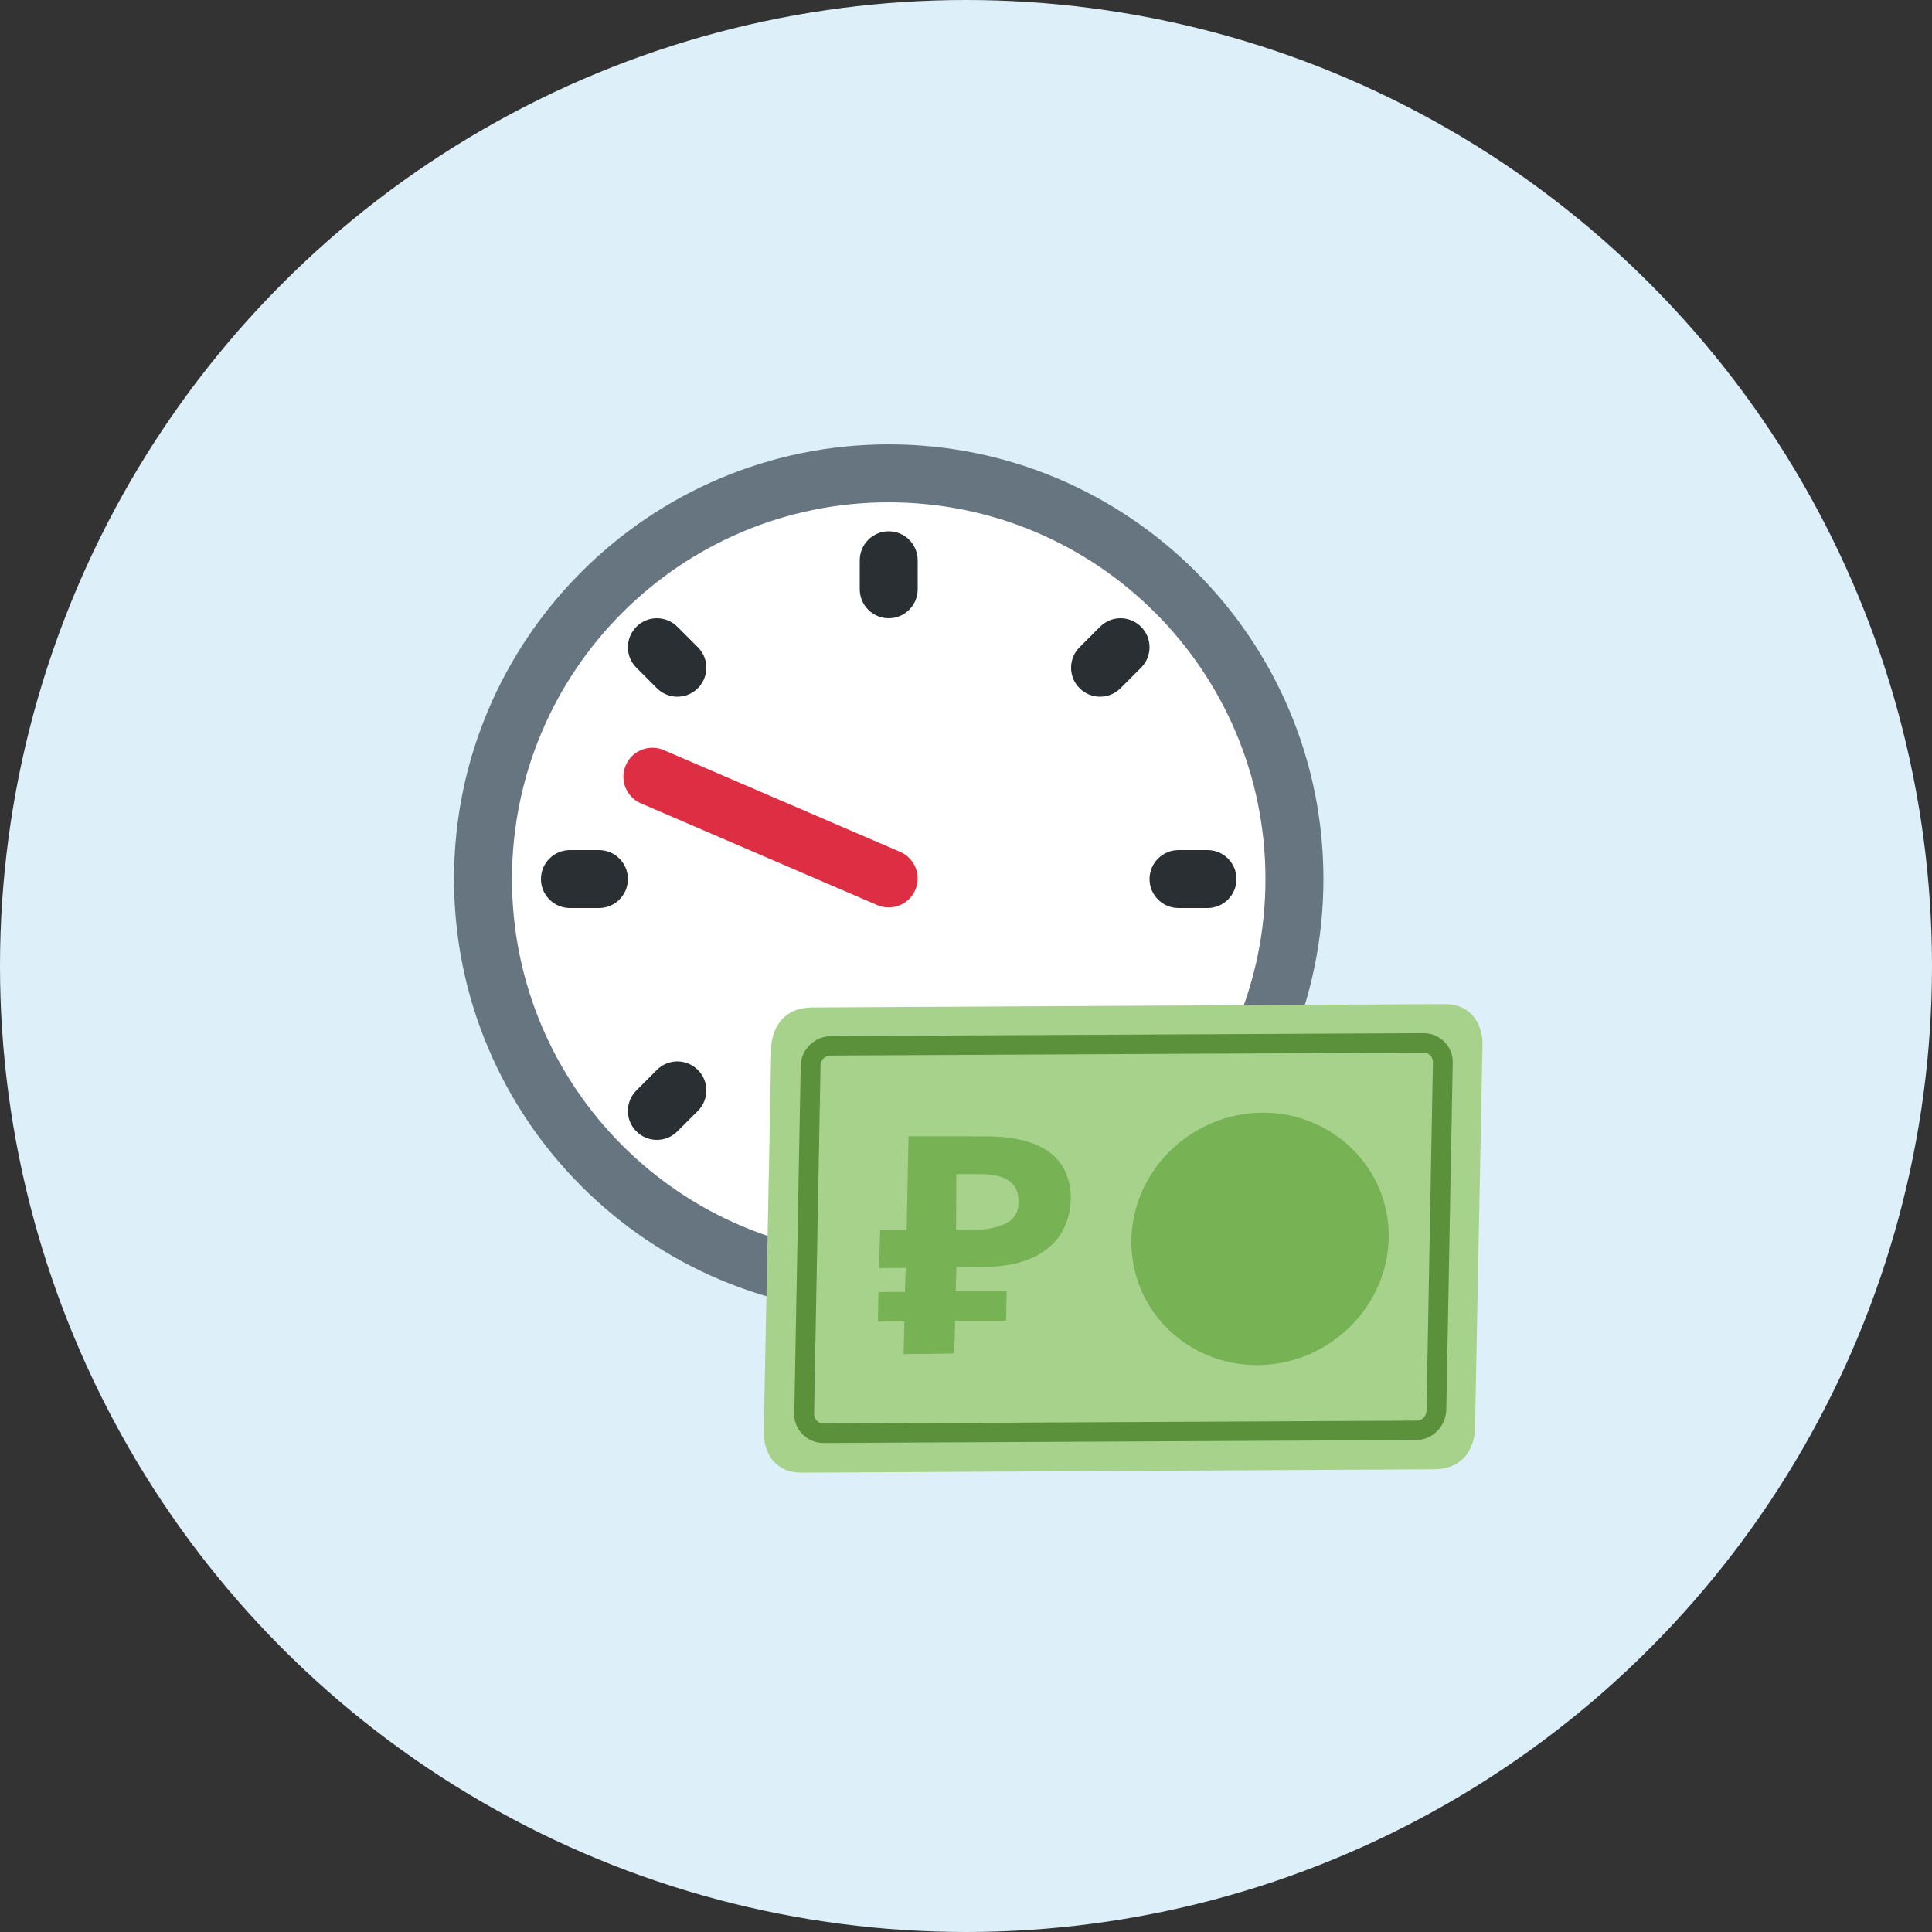
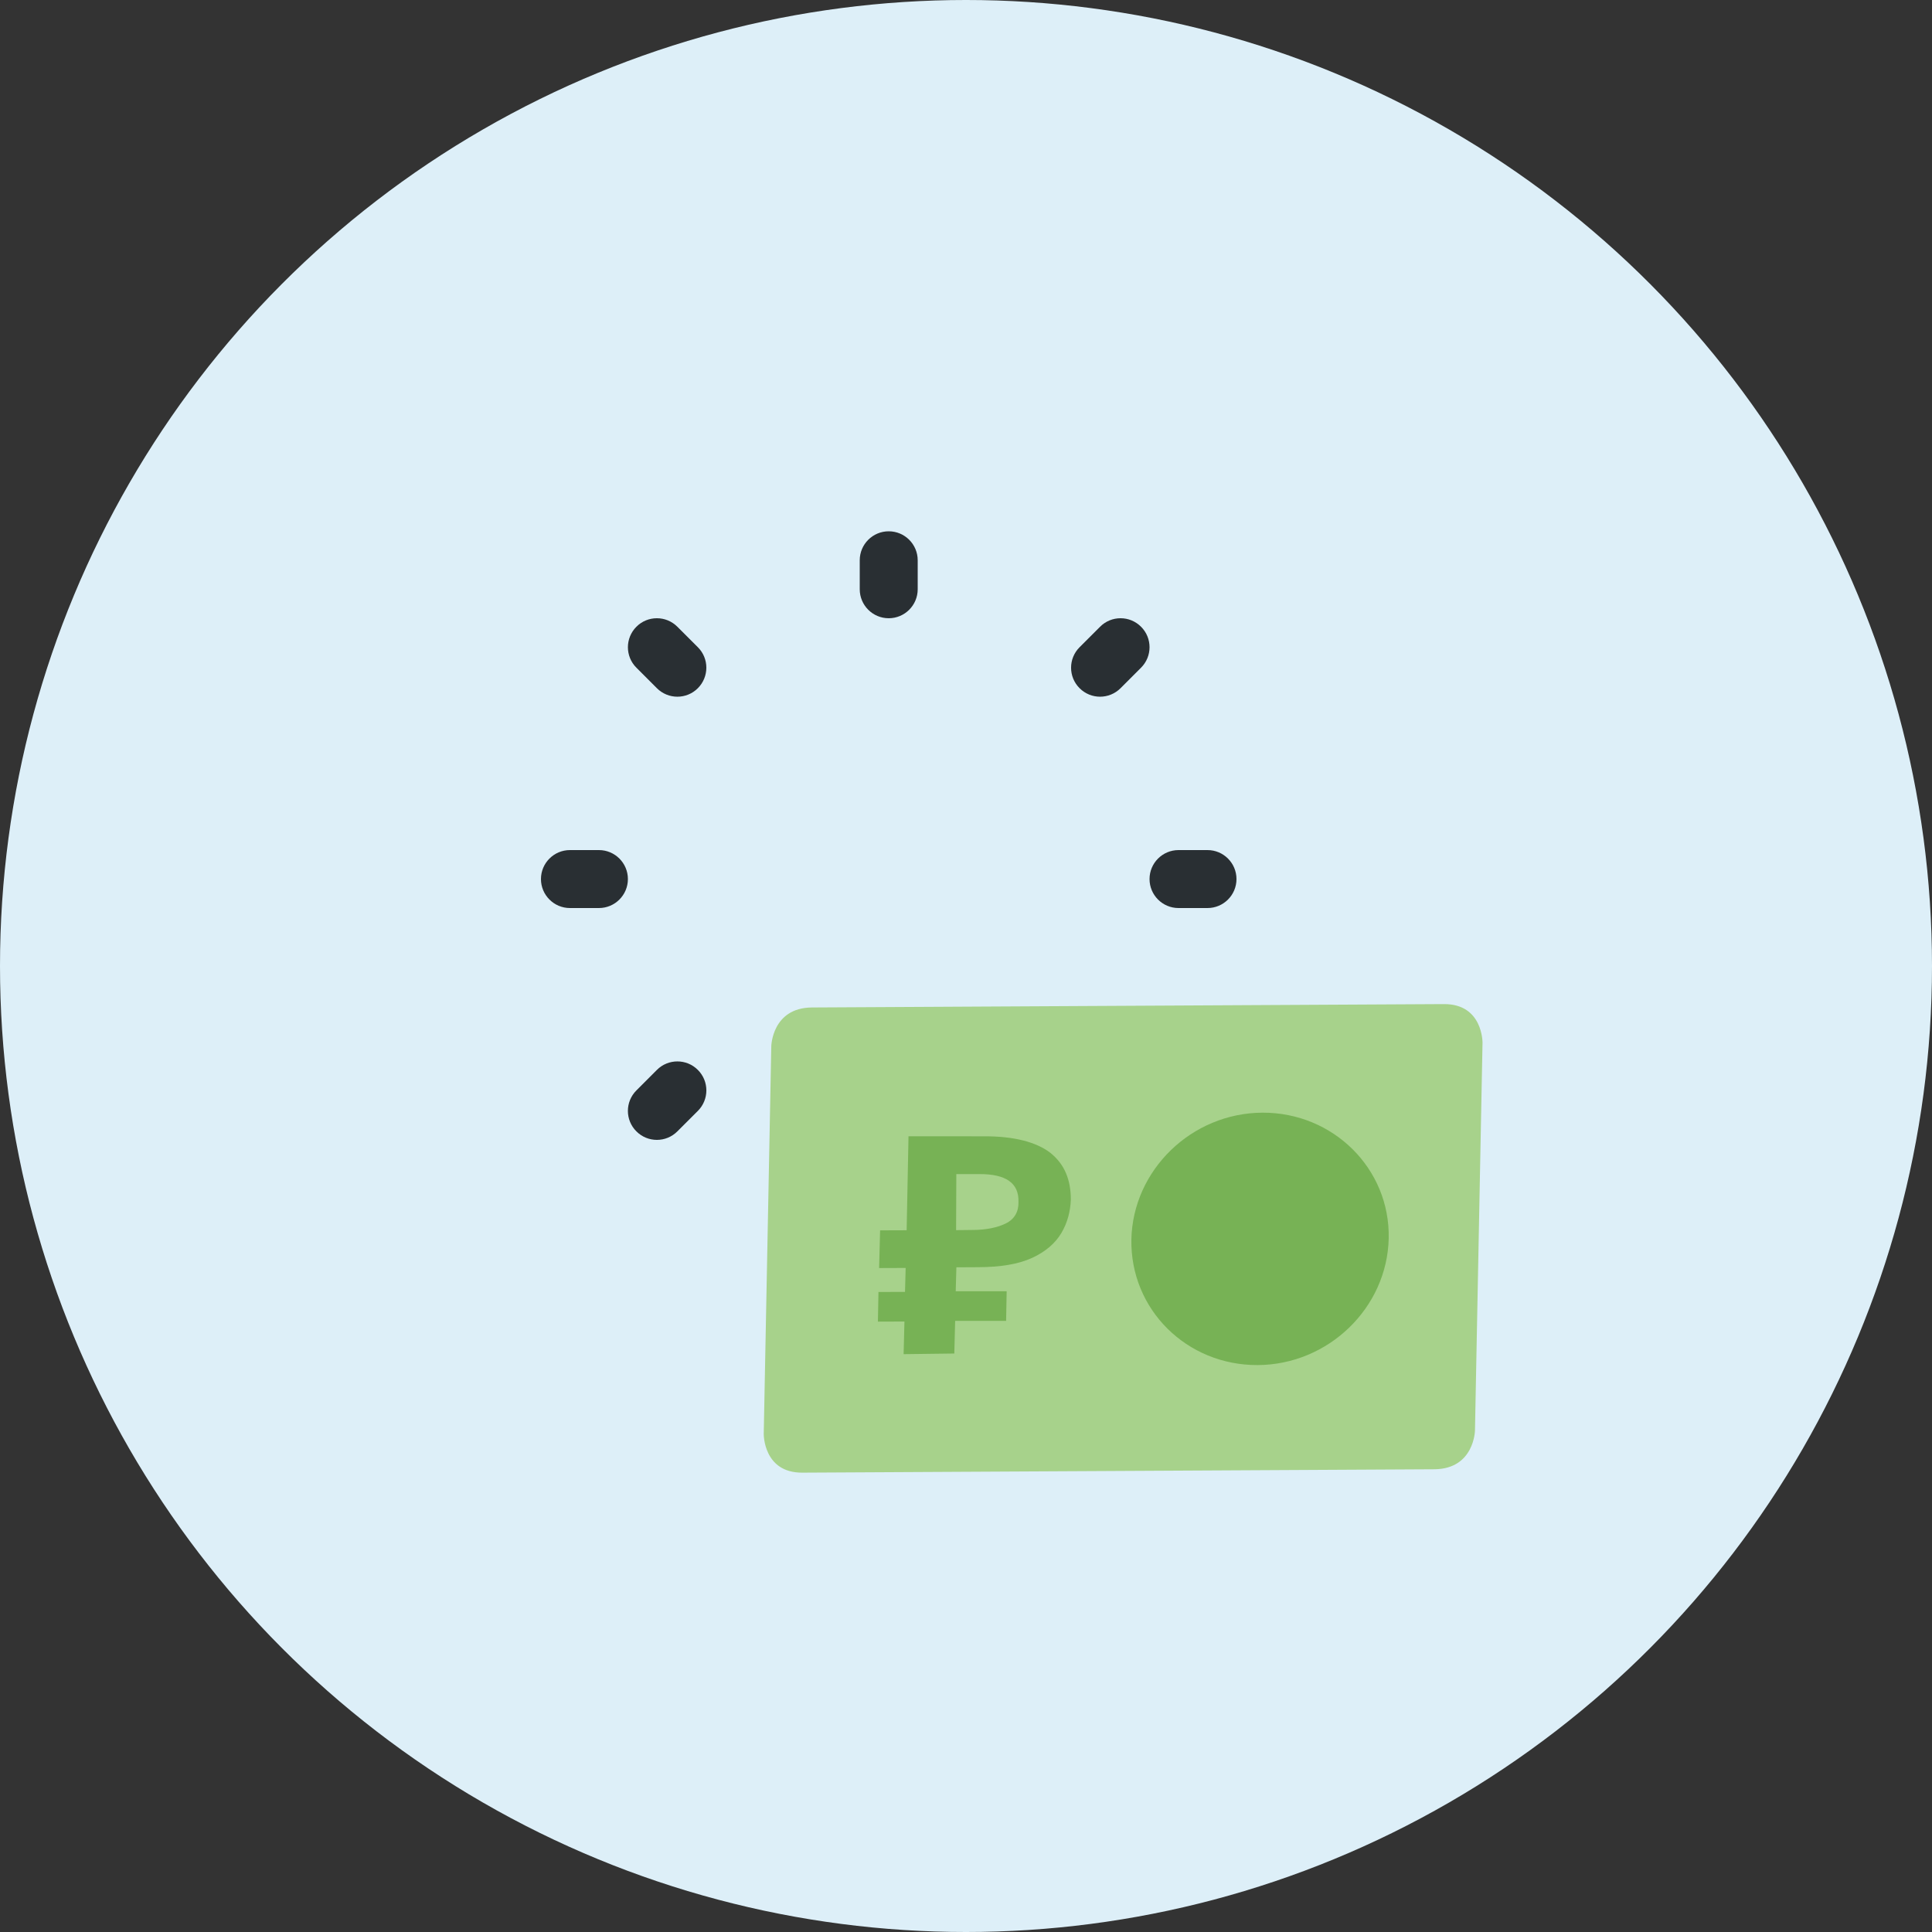
<svg xmlns="http://www.w3.org/2000/svg" width="100" height="100" viewBox="0 0 100 100" fill="none">
  <rect x="0" y="0" width="100" height="100" fill="#333333" stroke="none" />
  <circle cx="50" cy="50" r="50" fill="#DDEFF8" />
-   <path d="M46 66.5C57.598 66.5 67 57.098 67 45.5C67 33.902 57.598 24.5 46 24.5C34.402 24.5 25 33.902 25 45.5C25 57.098 34.402 66.5 46 66.5Z" fill="white" />
-   <path d="M46 26C56.77 26 65.5 34.73 65.5 45.5C65.5 56.27 56.77 65 46 65C35.23 65 26.5 56.27 26.5 45.5C26.5 34.73 35.23 26 46 26ZM46 23C33.593 23 23.5 33.093 23.5 45.5C23.5 57.907 33.593 68 46 68C58.407 68 68.5 57.907 68.5 45.5C68.5 33.093 58.407 23 46 23Z" fill="#66757F" />
  <path d="M47.5 29C47.5 28.172 46.828 27.5 46 27.5C45.172 27.5 44.5 28.172 44.5 29V30.5C44.5 31.328 45.172 32 46 32C46.828 32 47.5 31.328 47.5 30.5V29ZM47.5 60.5C47.5 59.672 46.828 59 46 59C45.172 59 44.5 59.672 44.5 60.5V62C44.5 62.828 45.172 63.5 46 63.5C46.828 63.5 47.5 62.828 47.5 62V60.5ZM31 44H29.5C28.672 44 28 44.672 28 45.5C28 46.328 28.672 47 29.5 47H31C31.828 47 32.5 46.328 32.5 45.5C32.5 44.672 31.828 44 31 44ZM62.5 44H61C60.172 44 59.5 44.672 59.5 45.5C59.5 46.328 60.172 47 61 47H62.5C63.328 47 64 46.328 64 45.5C64 44.672 63.328 44 62.5 44ZM59.06 56.44L58 55.379C57.413 54.792 56.464 54.792 55.879 55.379C55.292 55.965 55.292 56.915 55.879 57.5L56.94 58.56C57.526 59.147 58.475 59.147 59.06 58.56C59.647 57.975 59.647 57.025 59.06 56.44ZM34 55.379L32.94 56.44C32.353 57.026 32.353 57.975 32.94 58.56C33.526 59.147 34.475 59.147 35.06 58.56L36.121 57.5C36.708 56.913 36.708 55.964 36.121 55.379C35.536 54.792 34.587 54.792 34 55.379ZM32.94 34.56L34 35.621C34.587 36.208 35.536 36.208 36.121 35.621C36.706 35.035 36.708 34.085 36.121 33.5L35.06 32.44C34.474 31.853 33.525 31.853 32.94 32.44C32.355 33.026 32.353 33.975 32.94 34.56ZM58 35.621L59.06 34.56C59.647 33.974 59.647 33.025 59.06 32.44C58.474 31.853 57.525 31.853 56.94 32.44L55.879 33.5C55.292 34.087 55.292 35.036 55.879 35.621C56.464 36.208 57.413 36.208 58 35.621Z" fill="#292F33" />
-   <path d="M32.373 40.758C32.23 40.401 32.224 39.99 32.389 39.611C32.716 38.85 33.598 38.499 34.36 38.826L46.591 44.092C47.352 44.419 47.703 45.3 47.376 46.062C47.049 46.823 46.167 47.174 45.405 46.847L33.174 41.582C32.793 41.417 32.515 41.115 32.373 40.758Z" fill="#DD2E44" />
  <path d="M42.013 52.147C39.961 52.17 39.922 54.151 39.922 54.151L39.531 74.221C39.531 74.221 39.506 76.234 41.525 76.224L74.253 76.049C76.306 76.026 76.344 74.045 76.344 74.045L76.735 53.975C76.735 53.975 76.761 51.962 74.741 51.972L42.013 52.147Z" fill="#A7D28B" />
  <path d="M46.771 70.091L46.814 68.402L45.44 68.407L45.469 66.873L46.843 66.868L46.877 65.629L45.503 65.634L45.554 63.683L46.928 63.678L47.024 58.813L50.924 58.815C52.488 58.807 53.645 59.114 54.368 59.672C55.103 60.262 55.426 61.059 55.426 62.098C55.402 62.702 55.255 63.282 54.937 63.82C54.62 64.358 54.107 64.79 53.431 65.104C52.722 65.431 51.792 65.588 50.607 65.59L49.502 65.596L49.468 66.835L52.105 66.834L52.076 68.368L49.438 68.369L49.395 70.058L46.771 70.091ZM49.487 63.672L50.325 63.663C51.051 63.663 51.648 63.531 52.061 63.325C52.508 63.105 52.732 62.716 52.716 62.203C52.742 61.228 52.057 60.765 50.683 60.77L49.499 60.771L49.487 63.672Z" fill="#77B255" />
  <path d="M65.091 70.656C68.756 70.643 71.805 67.689 71.879 64.094C71.954 60.499 69.014 57.579 65.348 57.592C61.683 57.605 58.635 60.559 58.56 64.154C58.498 67.781 61.426 70.669 65.091 70.656Z" fill="#77B255" />
-   <path d="M73.303 74.537L42.632 74.689C41.795 74.697 41.1 74.017 41.111 73.197L41.444 55.155C41.456 54.335 42.166 53.637 43.003 53.629L73.674 53.477C74.511 53.469 75.206 54.148 75.194 54.969L74.861 73.011C74.817 73.844 74.14 74.529 73.303 74.537ZM42.99 54.635C42.722 54.633 42.466 54.849 42.471 55.144L42.138 73.186C42.13 73.448 42.344 73.695 42.644 73.683L73.316 73.531C73.584 73.533 73.84 73.317 73.835 73.022L74.168 54.98C74.176 54.718 73.962 54.471 73.662 54.483L42.99 54.635Z" fill="#5C913B" />
</svg>